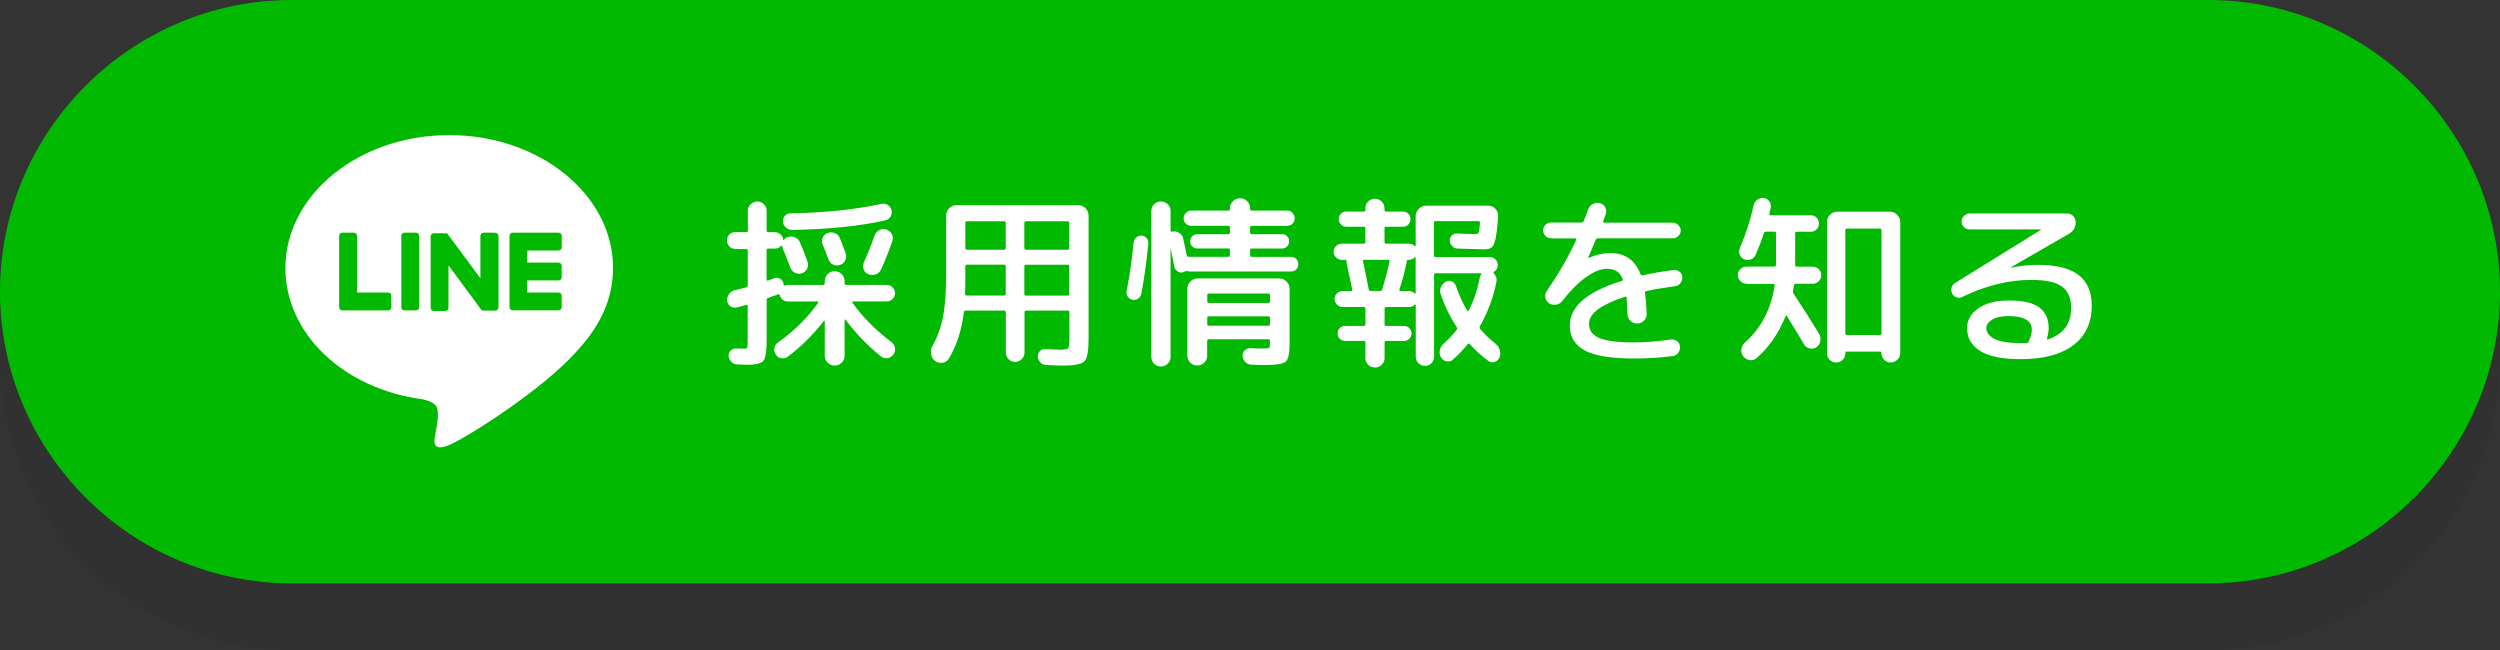
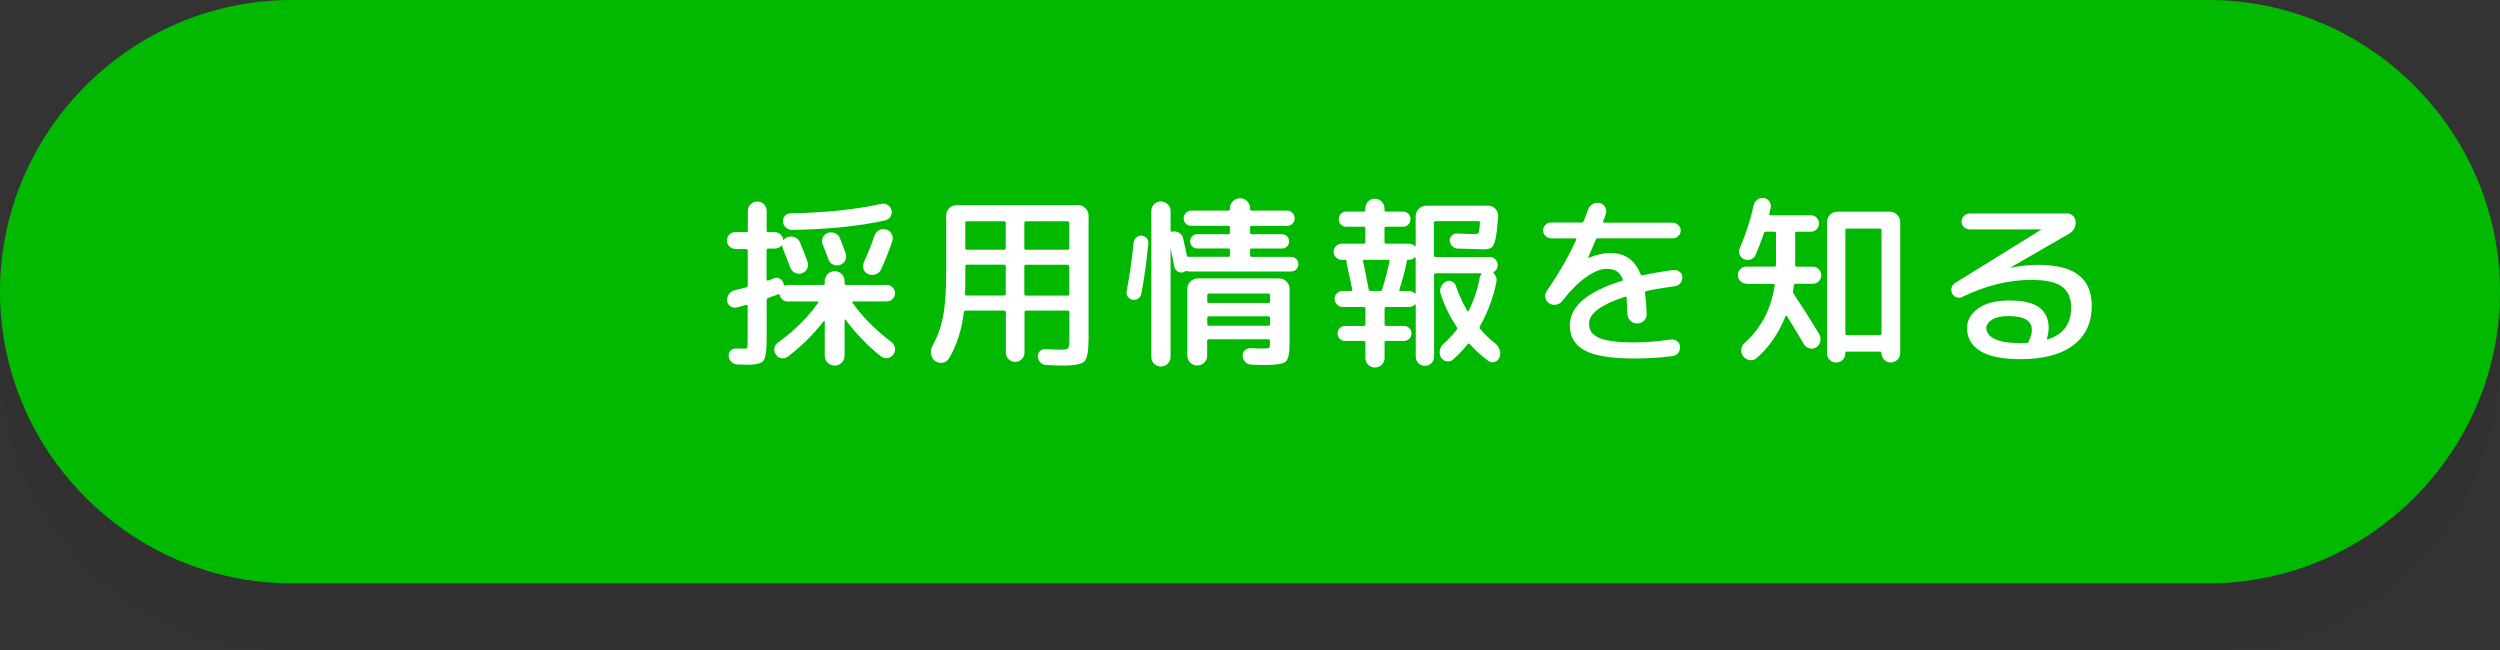
<svg xmlns="http://www.w3.org/2000/svg" viewBox="0 0 300 78">
  <rect x="0" y="0" width="300" height="78" fill="#333333" stroke="none" />
  <defs>
    <style>.cls-1{fill:#00b900;}.cls-2{fill:#fff;}.cls-3{mix-blend-mode:multiply;opacity:.05;}.cls-4{isolation:isolate;}</style>
  </defs>
  <g class="cls-4">
    <g id="_レイヤー_2">
      <g id="contents">
        <g>
          <g>
            <g class="cls-3">
              <path d="M300,43c0,19.25-15.75,35-35,35H35C15.75,78,0,62.25,0,43H0C0,23.75,15.75,8,35,8h230c19.25,0,35,15.75,35,35h0Z" />
            </g>
            <path class="cls-1" d="M300,35c0,19.25-15.75,35-35,35H35C15.75,70,0,54.25,0,35H0C0,15.75,15.75,0,35,0h230c19.25,0,35,15.75,35,35h0Z" />
          </g>
          <g>
            <path class="cls-2" d="M88.2,29.86c-.28,0-.51-.1-.69-.3-.18-.2-.27-.44-.27-.71s.09-.51,.27-.7c.18-.19,.41-.29,.69-.29h1.36c.12,0,.18-.06,.18-.18v-2.38c0-.31,.11-.57,.34-.79,.23-.22,.5-.33,.8-.33s.57,.11,.79,.33c.22,.22,.33,.48,.33,.79v2.38c0,.12,.07,.18,.2,.18h.79c.25,0,.47,.09,.67,.26,.2,.18,.3,.39,.32,.64,0,.03,.01,.04,.03,.04s.04,0,.06-.02c.1-.16,.26-.27,.46-.33,.29-.1,.58-.09,.87,.03,.29,.12,.49,.33,.6,.61,.31,.72,.61,1.49,.9,2.31,.1,.29,.09,.57-.04,.84-.13,.26-.34,.45-.62,.55-.29,.1-.58,.08-.85-.06-.27-.14-.46-.35-.56-.63-.26-.72-.56-1.48-.9-2.29-.04-.12-.07-.22-.07-.31,0-.03-.01-.04-.04-.04s-.05,0-.07,.02c-.19,.23-.45,.35-.77,.35h-.79c-.13,0-.2,.07-.2,.2v3.5c0,.12,.06,.16,.18,.13,.1-.03,.24-.08,.41-.14,.17-.07,.28-.11,.34-.14,.23-.09,.47-.07,.69,.07,.23,.13,.36,.32,.41,.57,0,.02,0,.03,.01,.05,0,.02,.01,.04,.01,.06,0,.12,.05,.16,.15,.13,.1-.04,.21-.07,.33-.07h4.27c.12,0,.18-.07,.18-.2v-.26c0-.32,.12-.6,.35-.84,.23-.23,.51-.35,.84-.35s.6,.12,.84,.35c.23,.23,.35,.51,.35,.84v.26c0,.13,.07,.2,.2,.2h4.86c.28,0,.51,.1,.7,.29,.19,.19,.29,.42,.29,.7s-.1,.51-.29,.7c-.19,.19-.43,.29-.7,.29h-4.05s-.06,.01-.08,.04c-.02,.03-.03,.06-.01,.09,1.23,1.73,2.8,3.32,4.71,4.75,.23,.18,.37,.41,.42,.7,.04,.29-.02,.56-.2,.79-.18,.25-.41,.4-.7,.44-.29,.04-.56-.03-.79-.22-1.58-1.26-3-2.73-4.25-4.4-.01-.03-.04-.04-.07-.02-.03,.02-.04,.04-.04,.07v4.27c0,.34-.12,.62-.35,.85-.23,.23-.51,.34-.84,.34s-.6-.11-.84-.34c-.23-.23-.35-.51-.35-.85v-4.11s-.01-.05-.04-.07c-.03-.01-.05,0-.07,.02-1.25,1.61-2.68,3.04-4.31,4.27-.23,.18-.5,.24-.78,.2-.29-.04-.51-.19-.67-.44-.16-.23-.22-.5-.17-.78,.05-.29,.19-.51,.43-.67,1.97-1.41,3.57-3,4.82-4.77,.07-.1,.04-.15-.09-.15h-3.56c-.23,0-.44-.07-.62-.22-.18-.15-.29-.33-.35-.55-.03-.12-.09-.15-.18-.09-.01,0-.03,0-.06,.02s-.04,.02-.05,.02l-1.12,.4c-.1,.04-.15,.12-.15,.24v4.58c0,.63-.02,1.12-.05,1.46-.04,.34-.09,.65-.17,.91-.07,.26-.21,.44-.41,.54-.2,.1-.42,.17-.66,.21-.24,.04-.6,.07-1.07,.07-.12,0-.51-.01-1.19-.04-.28-.01-.51-.12-.7-.32-.19-.2-.29-.44-.31-.71-.02-.25,.07-.46,.25-.64,.18-.18,.4-.26,.65-.24,.31,.01,.65,.02,1.01,.02,.19,0,.3-.05,.33-.14,.03-.1,.04-.43,.04-1v-3.98c0-.12-.05-.16-.15-.13-.53,.15-.92,.25-1.19,.31-.28,.06-.53,0-.75-.15-.22-.16-.34-.38-.37-.66-.03-.29,.05-.56,.23-.81s.42-.4,.72-.46l1.32-.33c.13-.03,.2-.11,.2-.24v-4.18c0-.12-.06-.18-.18-.18h-1.36Zm18.79-4.62c.06,.28,.01,.53-.13,.76-.15,.23-.36,.38-.64,.45-3.11,.69-6.83,1.07-11.18,1.14-.28,0-.52-.1-.74-.29-.21-.19-.33-.43-.34-.71-.03-.26,.05-.49,.23-.69s.41-.3,.67-.3c4.12-.07,7.77-.45,10.93-1.14,.26-.06,.51-.01,.75,.14,.23,.15,.38,.36,.44,.63Zm-7.66,2.71c.29-.1,.58-.09,.87,.03,.29,.12,.49,.33,.6,.63,.16,.38,.39,.98,.68,1.8,.1,.28,.09,.55-.04,.82-.13,.27-.34,.46-.64,.56-.28,.1-.55,.09-.83-.04s-.46-.34-.56-.64c-.22-.6-.45-1.2-.7-1.8-.1-.28-.1-.55,.02-.81s.32-.45,.59-.55Zm4.88,4.95c-.28-.1-.47-.29-.57-.57-.1-.28-.1-.56,.02-.84,.5-1.1,.92-2.17,1.28-3.21,.1-.29,.29-.51,.55-.66,.26-.15,.54-.18,.84-.09,.29,.09,.52,.27,.67,.54,.15,.27,.18,.55,.08,.85-.35,1.06-.8,2.19-1.34,3.39-.13,.29-.34,.5-.64,.6-.29,.11-.59,.11-.88,0Z" />
            <path class="cls-2" d="M113.08,43.53c-.33,.05-.63-.03-.89-.23s-.42-.48-.47-.83c-.05-.34,0-.66,.17-.96,.6-1.06,1.03-2.24,1.28-3.55s.37-3.05,.37-5.2v-6.89c0-.34,.12-.63,.36-.88,.24-.25,.53-.37,.87-.37h14.61c.34,0,.63,.12,.88,.37,.25,.25,.37,.54,.37,.88v14.81c0,1.45-.17,2.35-.5,2.68-.33,.34-1.19,.51-2.58,.51-.41,0-1.09-.02-2.02-.07-.28-.02-.51-.12-.69-.31-.18-.19-.28-.43-.3-.7-.01-.25,.07-.47,.25-.65,.18-.18,.4-.27,.65-.25,.85,.04,1.43,.07,1.74,.07,.54,0,.87-.06,.98-.17s.17-.44,.17-1v-3.32c0-.13-.07-.2-.2-.2h-4.99c-.13,0-.2,.07-.2,.2v4.84c0,.31-.11,.57-.33,.79-.22,.22-.48,.33-.79,.33s-.57-.11-.79-.33c-.22-.22-.33-.48-.33-.79v-4.84c0-.13-.07-.2-.2-.2h-4.64c-.1,0-.17,.07-.2,.2-.25,2.13-.85,3.98-1.8,5.57-.18,.28-.43,.44-.76,.5Zm2.76-9.85c0,.38-.01,.91-.04,1.58,0,.13,.06,.2,.18,.2h4.51c.13,0,.2-.07,.2-.2v-3.3c0-.13-.07-.2-.2-.2h-4.47c-.12,0-.18,.07-.18,.2v1.72Zm0-6.95v3.04c0,.13,.06,.2,.18,.2h4.47c.13,0,.2-.07,.2-.2v-3.04c0-.12-.07-.18-.2-.18h-4.47c-.12,0-.18,.06-.18,.18Zm7.08,0v3.04c0,.13,.07,.2,.2,.2h4.99c.13,0,.2-.07,.2-.2v-3.04c0-.12-.07-.18-.2-.18h-4.99c-.13,0-.2,.06-.2,.18Zm0,5.24v3.3c0,.13,.07,.2,.2,.2h4.99c.13,0,.2-.07,.2-.2v-3.3c0-.13-.07-.2-.2-.2h-4.99c-.13,0-.2,.07-.2,.2Z" />
            <path class="cls-2" d="M135.9,35.97c-.23-.04-.42-.17-.56-.36-.14-.2-.19-.42-.14-.67,.37-1.96,.65-3.92,.84-5.85,.03-.25,.14-.45,.33-.61,.19-.15,.4-.22,.64-.21,.23,.02,.43,.12,.59,.31,.16,.19,.23,.41,.2,.66-.22,2.23-.5,4.23-.84,6.01-.04,.23-.17,.43-.37,.57-.21,.15-.43,.2-.68,.15Zm4.23,7.68c-.23,.22-.5,.33-.83,.33s-.59-.11-.81-.33c-.22-.22-.33-.49-.33-.81V25.32c0-.32,.11-.59,.33-.81,.22-.22,.49-.33,.81-.33s.6,.11,.83,.33c.23,.22,.34,.49,.34,.81v2.35c0,.12,.05,.16,.15,.13,.31-.07,.6-.03,.87,.14,.27,.17,.44,.4,.49,.69,.21,.91,.35,1.59,.44,2.04,.03,.1,.1,.15,.22,.15h4.77c.12,0,.18-.07,.18-.2v-.62c0-.12-.06-.18-.18-.18h-3.74c-.23,0-.44-.08-.6-.25-.17-.17-.25-.37-.25-.61s.08-.44,.25-.61c.17-.17,.37-.25,.6-.25h3.74c.12,0,.18-.06,.18-.18v-.62c0-.13-.06-.2-.18-.2h-4.47c-.25,0-.46-.09-.64-.26-.18-.18-.26-.39-.26-.64s.09-.46,.26-.65c.18-.18,.39-.28,.64-.28h4.47c.12,0,.18-.06,.18-.18v-.09c0-.32,.12-.61,.36-.85s.53-.36,.87-.36,.6,.12,.84,.35c.23,.24,.35,.52,.35,.86v.09c0,.12,.07,.18,.2,.18h4.25c.25,0,.46,.09,.64,.28s.26,.4,.26,.65-.09,.46-.26,.64c-.18,.18-.39,.26-.64,.26h-4.25c-.13,0-.2,.07-.2,.2v.62c0,.12,.07,.18,.2,.18h3.63c.23,0,.44,.08,.61,.25,.17,.17,.25,.37,.25,.61s-.08,.44-.25,.61c-.17,.17-.37,.25-.61,.25h-3.63c-.13,0-.2,.06-.2,.18v.62c0,.13,.07,.2,.2,.2h4.71c.25,0,.46,.08,.63,.25,.17,.17,.25,.38,.25,.63s-.08,.46-.25,.63c-.17,.17-.38,.25-.63,.25h-12.21s-.11-.01-.2-.04c-.15-.03-.26-.02-.33,.04-.12,.06-.21,.1-.26,.11-.23,.04-.45,0-.65-.15-.2-.15-.32-.34-.36-.57-.18-.94-.32-1.65-.42-2.13l-.02-.02v13c0,.32-.11,.59-.34,.81Zm11.38-1.83c.44,0,.7-.02,.77-.07s.11-.22,.11-.53v-.31c0-.13-.06-.2-.18-.2h-7.17c-.12,0-.18,.07-.18,.2v1.76c0,.34-.12,.62-.35,.85-.23,.23-.51,.34-.84,.34s-.6-.11-.84-.34c-.23-.23-.35-.51-.35-.85v-8.01c0-.34,.12-.63,.37-.88,.25-.25,.54-.37,.88-.37h9.77c.34,0,.63,.12,.88,.37,.25,.25,.37,.54,.37,.88v6.56c0,1.17-.15,1.89-.46,2.17-.31,.27-1.13,.41-2.46,.41-.56,0-1.12-.02-1.69-.04-.28-.01-.52-.12-.71-.33-.2-.21-.3-.45-.32-.73-.01-.26,.08-.49,.28-.67,.2-.18,.43-.27,.69-.25,.44,.03,.92,.04,1.43,.04Zm-6.64-6.4v.73c0,.13,.06,.2,.18,.2h7.17c.12,0,.18-.07,.18-.2v-.73c0-.13-.06-.2-.18-.2h-7.17c-.12,0-.18,.07-.18,.2Zm7.35,3.67c.12,0,.18-.07,.18-.2v-.73c0-.13-.06-.2-.18-.2h-7.17c-.12,0-.18,.07-.18,.2v.73c0,.13,.06,.2,.18,.2h7.17Z" />
            <path class="cls-2" d="M161,31.18c-.26,0-.49-.1-.68-.29s-.29-.42-.29-.68,.09-.49,.29-.68,.42-.29,.68-.29h2.64c.13,0,.2-.06,.2-.18v-1.67c0-.12-.07-.18-.2-.18h-2.09c-.25,0-.46-.09-.64-.27s-.26-.4-.26-.65,.09-.46,.26-.64,.39-.26,.64-.26h2.09c.13,0,.2-.06,.2-.18v-.2c0-.32,.11-.6,.33-.82,.22-.23,.49-.34,.81-.34s.6,.11,.82,.34c.23,.23,.34,.5,.34,.82v.2c0,.12,.07,.18,.2,.18h2.02c.25,0,.46,.09,.64,.26s.26,.39,.26,.64-.09,.47-.26,.65-.39,.27-.64,.27h-2.02c-.13,0-.2,.06-.2,.18v1.67c0,.12,.07,.18,.2,.18h2.75c.26,0,.49,.1,.68,.29,.03,.03,.06,.04,.08,.02,.02-.01,.03-.04,.03-.07v-3.54c0-.34,.12-.63,.37-.88s.54-.38,.88-.38h7.46c.34,0,.62,.12,.86,.38,.23,.25,.34,.54,.33,.88-.09,1.26-.19,2.17-.32,2.72s-.28,.9-.47,1.04c-.19,.15-.51,.22-.97,.22-.18,0-1.22-.03-3.12-.09-.25-.01-.46-.11-.64-.3s-.27-.4-.29-.65c-.02-.24,.07-.44,.25-.62,.18-.18,.4-.26,.65-.24,.94,.04,1.66,.07,2.16,.07,.22,0,.36-.06,.41-.19,.05-.12,.11-.51,.16-1.16,0-.13-.06-.2-.18-.2h-5.15c-.13,0-.2,.07-.2,.2v3.92c0,.12,.07,.18,.2,.18h6.51c.26,0,.49,.1,.67,.29s.28,.42,.28,.68c0,.35-.15,.62-.46,.81-.07,.06-.07,.12,0,.2,.26,.28,.37,.6,.31,.97-.37,1.88-1.03,3.67-2,5.37-.04,.1-.04,.2,.02,.29,.53,.63,1.14,1.22,1.85,1.78,.25,.21,.42,.46,.52,.77s.08,.61-.03,.9c-.12,.26-.31,.44-.57,.53s-.51,.05-.75-.11c-.78-.56-1.53-1.23-2.24-2.02-.1-.1-.18-.11-.24-.02-.53,.66-1.12,1.28-1.78,1.87-.22,.19-.47,.26-.76,.21-.29-.05-.51-.2-.67-.45-.16-.28-.21-.58-.15-.89,.06-.32,.21-.58,.46-.78,.51-.46,1.03-1,1.56-1.65,.09-.12,.09-.22,.02-.31-.82-1.25-1.47-2.58-1.94-4-.1-.28-.09-.56,.03-.84,.12-.28,.32-.49,.58-.64,.23-.13,.47-.15,.71-.04s.41,.28,.5,.53c.35,1.04,.81,2.04,1.36,2.99,.06,.09,.12,.09,.18,0,.63-1.25,1.07-2.55,1.32-3.92,.01-.15,.07-.29,.18-.44,.06-.09,.04-.13-.04-.13h-5.41c-.13,0-.2,.06-.2,.18v9.83c0,.31-.11,.57-.32,.78-.21,.21-.47,.32-.78,.32s-.57-.11-.78-.32c-.21-.21-.32-.47-.32-.78v-6.2s-.01-.05-.03-.07c-.02-.01-.05,0-.08,.02-.19,.19-.42,.29-.68,.29h-2.75c-.13,0-.2,.07-.2,.2v1.87c0,.13,.07,.2,.2,.2h2.13c.25,0,.46,.09,.64,.26,.18,.18,.26,.39,.26,.64s-.09,.46-.26,.64c-.18,.18-.39,.26-.64,.26h-2.13c-.13,0-.2,.07-.2,.2v1.85c0,.32-.11,.59-.34,.81-.23,.22-.5,.33-.82,.33s-.59-.11-.81-.33-.33-.49-.33-.81v-1.85c0-.13-.07-.2-.2-.2h-2.24c-.25,0-.46-.09-.64-.26-.18-.18-.26-.39-.26-.64s.09-.46,.26-.64c.18-.18,.39-.26,.64-.26h2.24c.13,0,.2-.07,.2-.2v-1.87c0-.13-.07-.2-.2-.2h-2.53c-.26,0-.49-.1-.68-.29-.19-.19-.29-.42-.29-.68s.09-.49,.29-.67c.19-.18,.42-.28,.68-.28h.99c.13,0,.18-.07,.15-.22-.22-1.08-.44-2.1-.66-3.06-.01-.07-.02-.18-.02-.31,0-.1-.05-.15-.15-.15h-.42Zm5.59,0h-2.9c-.12,0-.16,.06-.13,.18,.22,.97,.44,2.05,.66,3.23,0,.01,0,.03,.01,.05,0,.02,.01,.04,.01,.05,0,.15,.06,.22,.18,.22h1.23c.12,0,.19-.07,.22-.2v-.02c.35-1.13,.65-2.25,.88-3.37,.03-.1-.02-.15-.15-.15Zm3.19-.31c-.21,.21-.43,.31-.68,.31h-.11c-.12,0-.18,.05-.18,.15,0,.07,0,.13-.02,.18-.25,1.19-.54,2.27-.86,3.23-.03,.12,.01,.18,.13,.18h1.03c.26,0,.49,.1,.68,.29,.07,.07,.11,.05,.11-.07v-4.2s-.01-.05-.03-.07c-.02-.01-.05-.01-.08,0Z" />
            <path class="cls-2" d="M186.1,28.58c-.25,0-.47-.09-.65-.28-.18-.18-.28-.4-.28-.65s.09-.47,.28-.66c.18-.19,.4-.29,.65-.29h3.7c.12,0,.21-.07,.26-.2,.24-.59,.4-1.03,.51-1.34,.1-.29,.29-.52,.55-.67,.26-.15,.55-.19,.86-.12,.28,.06,.49,.22,.64,.5s.17,.55,.07,.83c-.03,.07-.08,.21-.14,.4-.07,.19-.12,.34-.17,.44-.03,.12,.02,.18,.13,.18h8.23c.25,0,.47,.1,.66,.29,.19,.19,.29,.41,.29,.66s-.1,.46-.29,.65-.41,.28-.66,.28h-8.98c-.13,0-.22,.05-.26,.15-.07,.18-.38,.89-.92,2.16v.04h.04c.95-.4,1.82-.59,2.6-.59,1.78,0,2.99,.85,3.65,2.55,.06,.1,.13,.15,.22,.13,1.2-.26,2.45-.48,3.74-.64,.26-.03,.5,.04,.71,.2,.21,.16,.33,.37,.34,.64,.01,.28-.06,.52-.23,.74s-.38,.33-.65,.36c-1.29,.18-2.44,.37-3.45,.59-.13,.03-.18,.1-.15,.22,.1,.72,.17,1.55,.2,2.51,.01,.32-.09,.6-.32,.82-.23,.23-.5,.34-.83,.34s-.59-.11-.81-.34c-.22-.23-.34-.5-.35-.82-.03-.88-.06-1.53-.09-1.94,0-.1-.07-.14-.2-.11-2.88,.94-4.31,2.01-4.31,3.21,0,.35,.07,.65,.2,.9s.38,.48,.75,.7c.37,.22,.92,.38,1.66,.5,.74,.11,1.67,.17,2.78,.17,1.3,0,2.79-.12,4.44-.35,.26-.03,.51,.04,.73,.2,.22,.16,.34,.37,.35,.64,.03,.28-.04,.53-.21,.76-.17,.23-.39,.36-.67,.39-1.47,.19-3.01,.29-4.64,.29-2.73,0-4.69-.32-5.9-.96-1.2-.64-1.8-1.64-1.8-3,0-2.29,2.08-4.07,6.23-5.35,.13-.03,.17-.11,.11-.24-.19-.45-.44-.77-.76-.95-.32-.18-.71-.26-1.18-.26-.69,0-1.5,.33-2.44,.99-.94,.66-1.89,1.61-2.86,2.86-.19,.25-.44,.4-.75,.45s-.59,0-.84-.17-.4-.39-.45-.69c-.05-.3,.01-.57,.19-.8,1.42-2.07,2.6-4.11,3.52-6.14,.01-.03,.01-.06-.01-.1-.02-.04-.05-.05-.1-.05h-2.93Z" />
            <path class="cls-2" d="M209.58,34.04c-.28,0-.52-.1-.73-.31s-.31-.45-.31-.73,.1-.52,.3-.71c.2-.2,.44-.3,.74-.3h3.34c.13,0,.2-.07,.2-.2v-3.81c0-.12-.07-.18-.2-.18h-1.01c-.12,0-.2,.06-.24,.18-.25,.76-.58,1.63-.99,2.6-.12,.26-.31,.45-.58,.55s-.54,.1-.8-.02c-.25-.1-.43-.29-.54-.55-.11-.26-.11-.52,.01-.77,.72-1.67,1.28-3.4,1.67-5.17,.07-.28,.23-.5,.46-.67,.23-.17,.49-.23,.77-.19,.28,.04,.5,.18,.66,.42,.16,.23,.21,.49,.15,.77-.02,.09-.04,.21-.08,.37-.04,.16-.06,.27-.08,.33-.03,.12,.01,.18,.13,.18h4.84c.28,0,.51,.1,.7,.29,.19,.19,.29,.42,.29,.7s-.1,.51-.29,.7c-.19,.19-.43,.29-.7,.29h-1.69c-.12,0-.18,.06-.18,.18v3.81c0,.13,.06,.2,.18,.2h1.94c.28,0,.52,.1,.71,.3,.2,.2,.3,.44,.3,.71,0,.29-.1,.54-.3,.74-.2,.2-.44,.3-.71,.3h-2.05c-.12,0-.19,.06-.22,.18-.01,.15-.05,.37-.11,.66-.02,.13,0,.25,.07,.35,1.11,1.67,2.13,3.28,3.06,4.82,.16,.28,.21,.57,.15,.88s-.22,.55-.48,.73c-.25,.16-.52,.21-.8,.14-.29-.07-.51-.22-.67-.47-.44-.76-1.13-1.91-2.07-3.43-.06-.09-.11-.07-.15,.04-.87,2.1-2.02,3.77-3.48,5.02-.25,.21-.53,.29-.84,.24-.31-.04-.56-.2-.77-.46-.19-.26-.26-.55-.22-.86s.19-.57,.44-.79c1.96-1.76,3.15-4.05,3.56-6.86,.03-.12-.02-.18-.15-.18h-3.23Zm11.54,9.14c-.21,.21-.47,.32-.78,.32s-.57-.11-.78-.32c-.21-.21-.32-.47-.32-.78v-15.75c0-.34,.12-.63,.36-.88,.24-.25,.53-.37,.87-.37h6.31c.34,0,.63,.12,.88,.37,.25,.25,.37,.54,.37,.88v15.71c0,.31-.11,.58-.34,.8s-.5,.34-.8,.34c-.32,0-.59-.11-.8-.34-.21-.23-.32-.5-.32-.82,0-.1-.06-.15-.18-.15h-4c-.1,0-.15,.05-.15,.15v.07c0,.31-.11,.57-.32,.78Zm.32-15.57v12.39c0,.13,.06,.2,.18,.2h3.96c.13,0,.2-.07,.2-.2v-12.39c0-.12-.07-.18-.2-.18h-3.96c-.12,0-.18,.06-.18,.18Z" />
            <path class="cls-2" d="M235.52,35.62c-.23,.12-.47,.14-.71,.07-.24-.07-.42-.22-.54-.44-.12-.23-.14-.48-.08-.73,.07-.25,.21-.44,.43-.57l10.3-6.38,.02-.02-.02-.02h-8.56c-.26,0-.49-.09-.68-.27-.19-.18-.29-.41-.29-.67s.09-.49,.29-.68c.19-.19,.42-.29,.68-.29h11.71c.28,0,.51,.1,.7,.29,.19,.19,.29,.43,.31,.7,.03,.63-.24,1.12-.81,1.45l-7.02,4.05v.02h.04c1.13-.23,2.21-.35,3.23-.35,2.23,0,3.87,.41,4.92,1.23,1.05,.82,1.57,2.05,1.57,3.67,0,2.05-.74,3.64-2.22,4.75-1.48,1.12-3.6,1.67-6.36,1.67-2.13,0-3.72-.32-4.79-.97-1.06-.65-1.59-1.57-1.59-2.77,0-.92,.44-1.71,1.32-2.34,.88-.64,2.13-.96,3.74-.96s2.9,.28,3.63,.85c.73,.56,1.1,1.38,1.1,2.45,0,.38-.07,.79-.2,1.23-.02,.04,0,.08,.02,.11s.07,.04,.11,.02c1.85-.62,2.77-1.88,2.77-3.79,0-1.16-.37-2-1.1-2.54-.73-.54-1.96-.8-3.7-.8-2.7,0-5.44,.68-8.23,2.02Zm7.92,5.35c.25-.51,.38-.98,.38-1.39,0-1.1-.94-1.65-2.82-1.65-.84,0-1.48,.14-1.95,.43-.46,.29-.69,.62-.69,1,0,.54,.33,.98,.99,1.31s1.69,.5,3.08,.5h.75c.12,0,.21-.07,.26-.2Z" />
          </g>
          <g id="FULL_COLOR_ICON">
            <rect class="cls-1" x="27" y="7.54" width="54" height="54" rx="11.7" ry="11.7" />
            <g id="TYPE_A">
              <g>
-                 <path class="cls-2" d="M73.57,32.17c0-8.8-8.82-15.96-19.66-15.96s-19.66,7.16-19.66,15.96c0,7.89,6.99,14.49,16.44,15.74,.64,.14,1.51,.42,1.73,.97,.2,.5,.13,1.28,.06,1.78,0,0-.23,1.39-.28,1.68-.09,.5-.4,1.94,1.7,1.06,2.1-.88,11.32-6.67,15.45-11.41h0c2.85-3.12,4.21-6.3,4.21-9.82" />
                <g>
-                   <path class="cls-1" d="M49.92,27.92h-1.38c-.21,0-.38,.17-.38,.38v8.57c0,.21,.17,.38,.38,.38h1.38c.21,0,.38-.17,.38-.38v-8.57c0-.21-.17-.38-.38-.38" />
-                   <path class="cls-1" d="M59.41,27.92h-1.38c-.21,0-.38,.17-.38,.38v5.09l-3.93-5.3s-.02-.03-.03-.04c0,0,0,0,0,0,0,0-.02-.02-.02-.02,0,0,0,0,0,0,0,0-.01-.01-.02-.02,0,0,0,0,0,0,0,0-.01,0-.02-.01,0,0,0,0-.01,0,0,0-.01,0-.02-.01,0,0,0,0-.01,0,0,0-.01,0-.02,0,0,0,0,0-.01,0,0,0-.01,0-.02,0,0,0,0,0-.01,0,0,0-.01,0-.02,0,0,0-.01,0-.02,0,0,0-.01,0-.02,0,0,0-.01,0-.02,0,0,0,0,0-.01,0h-1.38c-.21,0-.38,.17-.38,.38v8.57c0,.21,.17,.38,.38,.38h1.38c.21,0,.38-.17,.38-.38v-5.09l3.93,5.31s.06,.07,.1,.09c0,0,0,0,0,0,0,0,.02,0,.02,.01,0,0,0,0,.01,0,0,0,.01,0,.02,0,0,0,.01,0,.02,0,0,0,0,0,.01,0,0,0,.02,0,.03,0,0,0,0,0,0,0,.03,0,.06,.01,.1,.01h1.38c.21,0,.38-.17,.38-.38v-8.57c0-.21-.17-.38-.38-.38" />
                  <path class="cls-1" d="M46.59,35.1h-3.75v-6.8c0-.21-.17-.38-.38-.38h-1.38c-.21,0-.38,.17-.38,.38v8.57h0c0,.1,.04,.2,.11,.27,0,0,0,0,0,0,0,0,0,0,0,0,.07,.07,.16,.11,.26,.11h5.51c.21,0,.38-.17,.38-.38v-1.38c0-.21-.17-.38-.38-.38" />
                  <path class="cls-1" d="M67.03,30.06c.21,0,.38-.17,.38-.38v-1.38c0-.21-.17-.38-.38-.38h-5.51c-.1,0-.2,.04-.27,.11,0,0,0,0,0,0,0,0,0,0,0,0-.07,.07-.11,.16-.11,.26h0v8.57h0c0,.1,.04,.2,.11,.27,0,0,0,0,0,0,0,0,0,0,0,0,.07,.07,.16,.11,.26,.11h5.51c.21,0,.38-.17,.38-.38v-1.38c0-.21-.17-.38-.38-.38h-3.75v-1.45h3.75c.21,0,.38-.17,.38-.38v-1.38c0-.21-.17-.38-.38-.38h-3.75v-1.45h3.75Z" />
                </g>
              </g>
            </g>
          </g>
        </g>
      </g>
    </g>
  </g>
</svg>